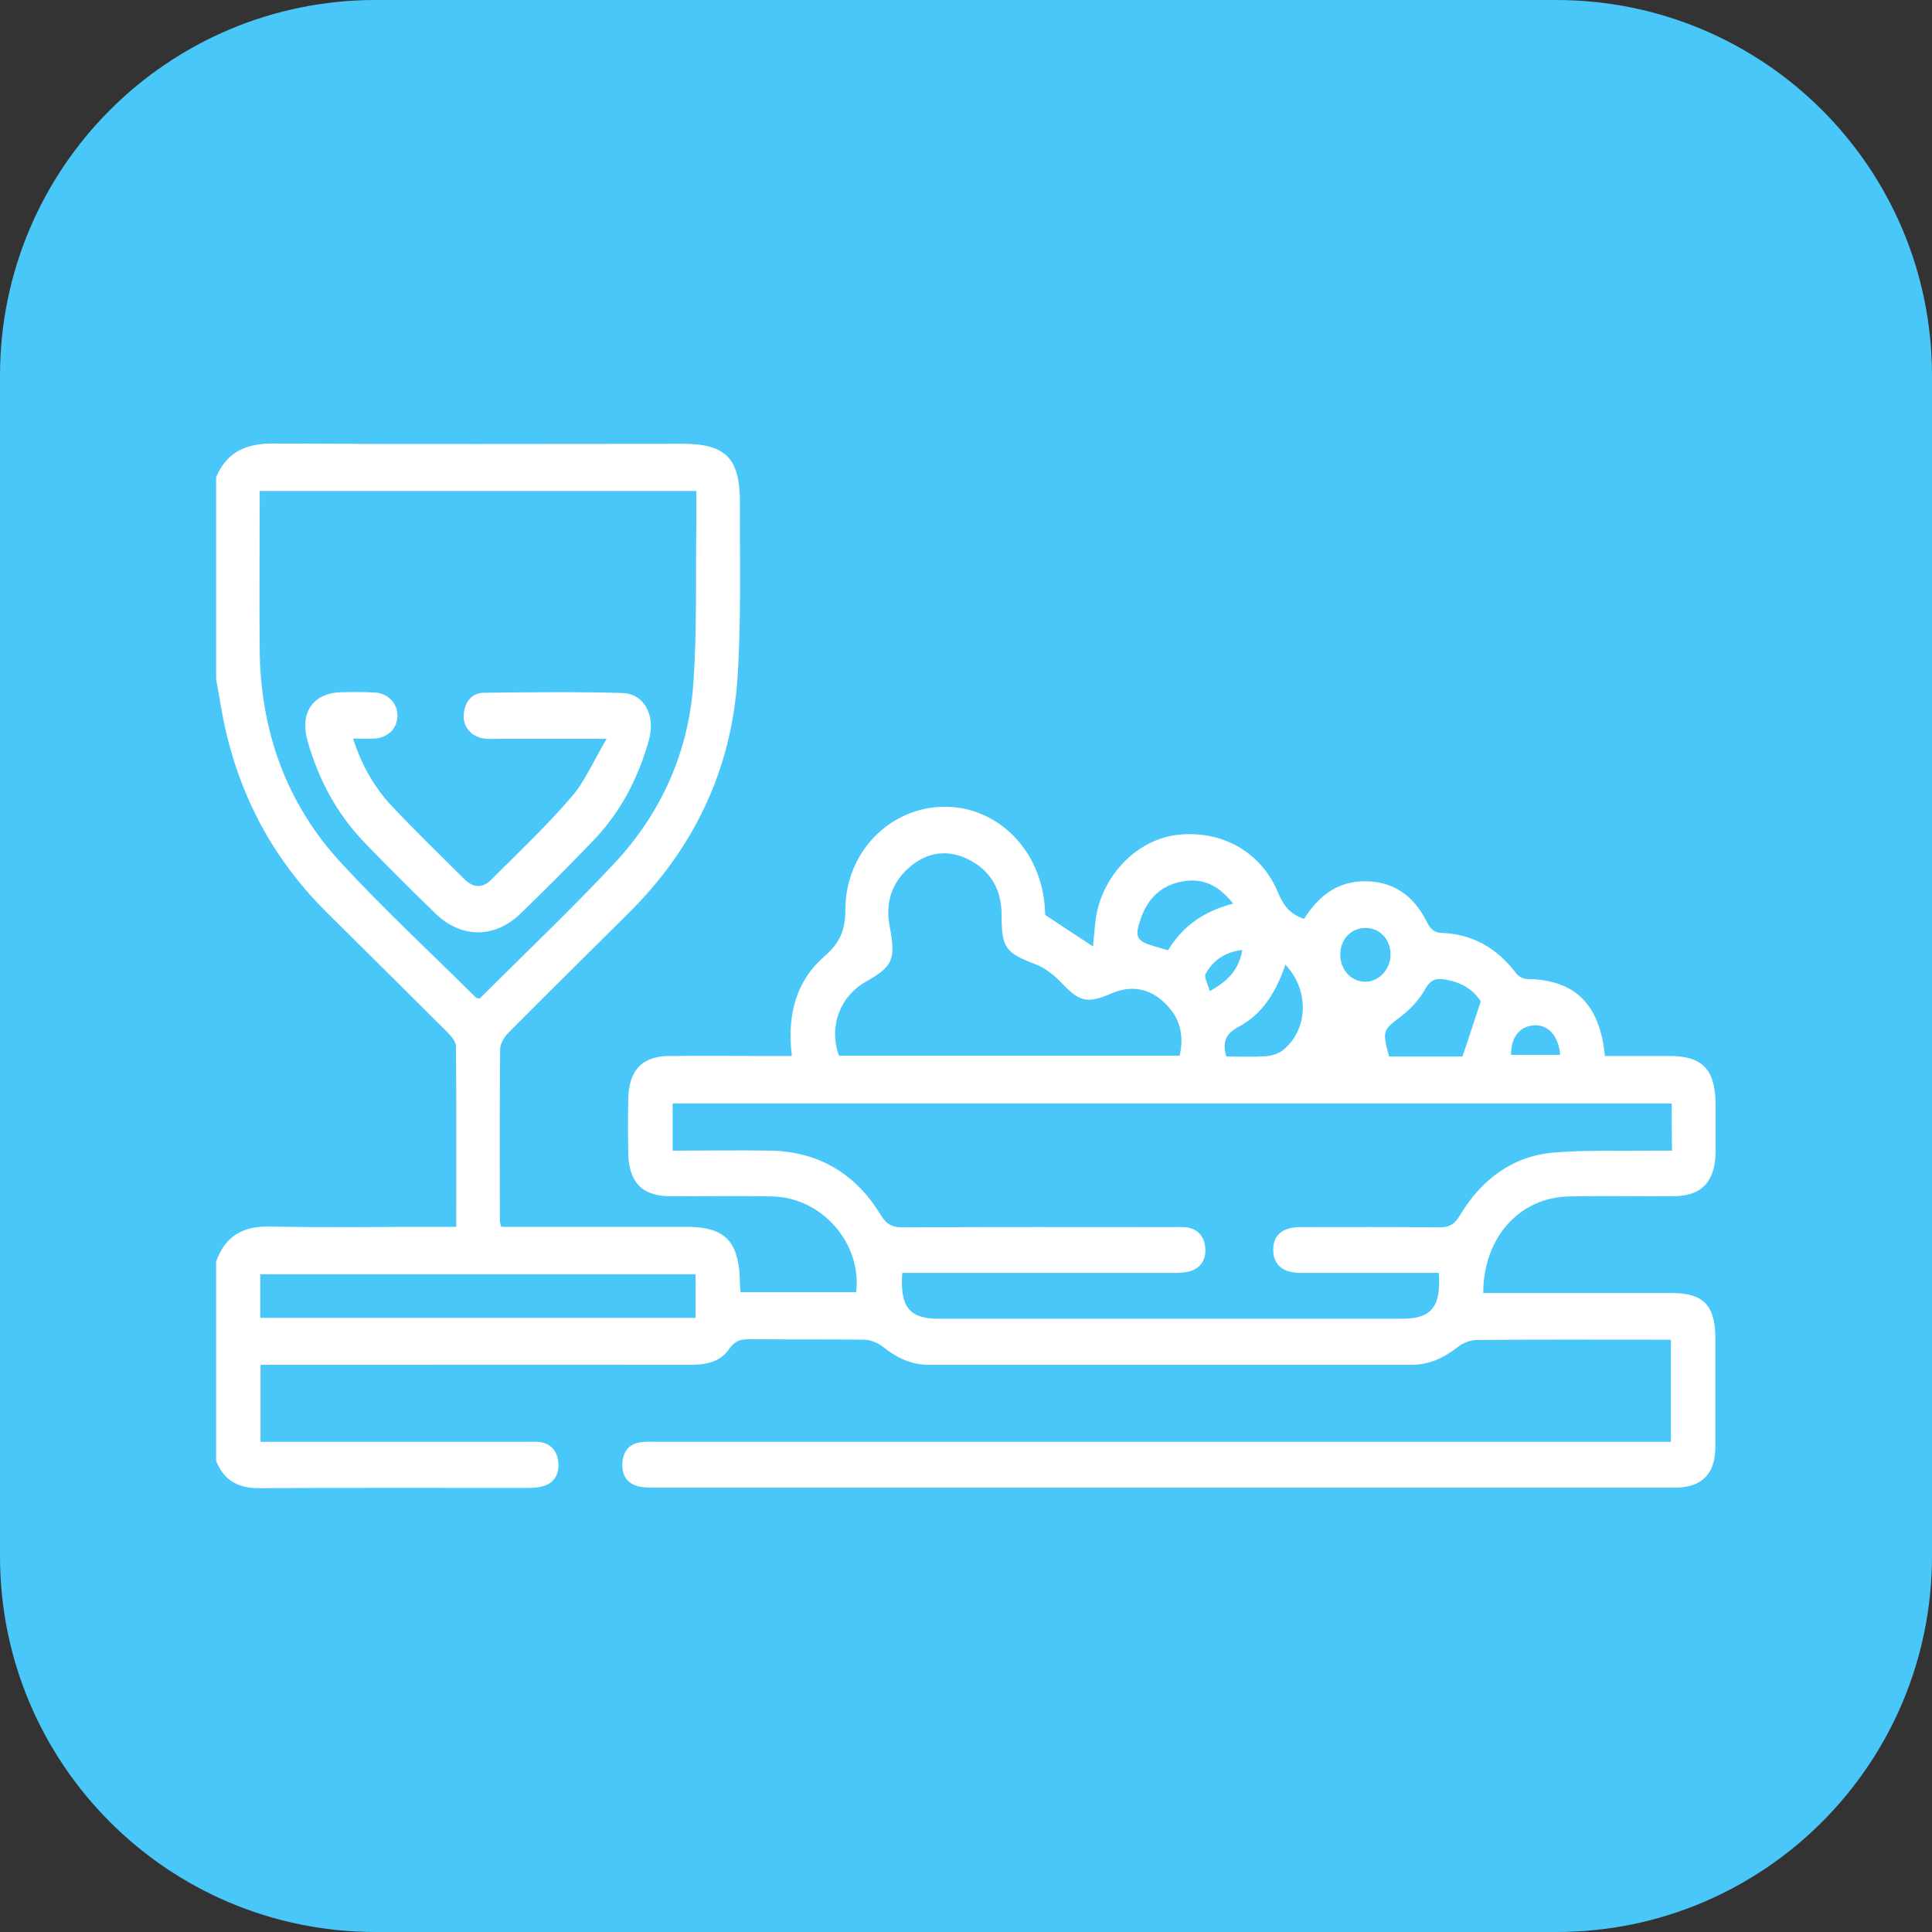
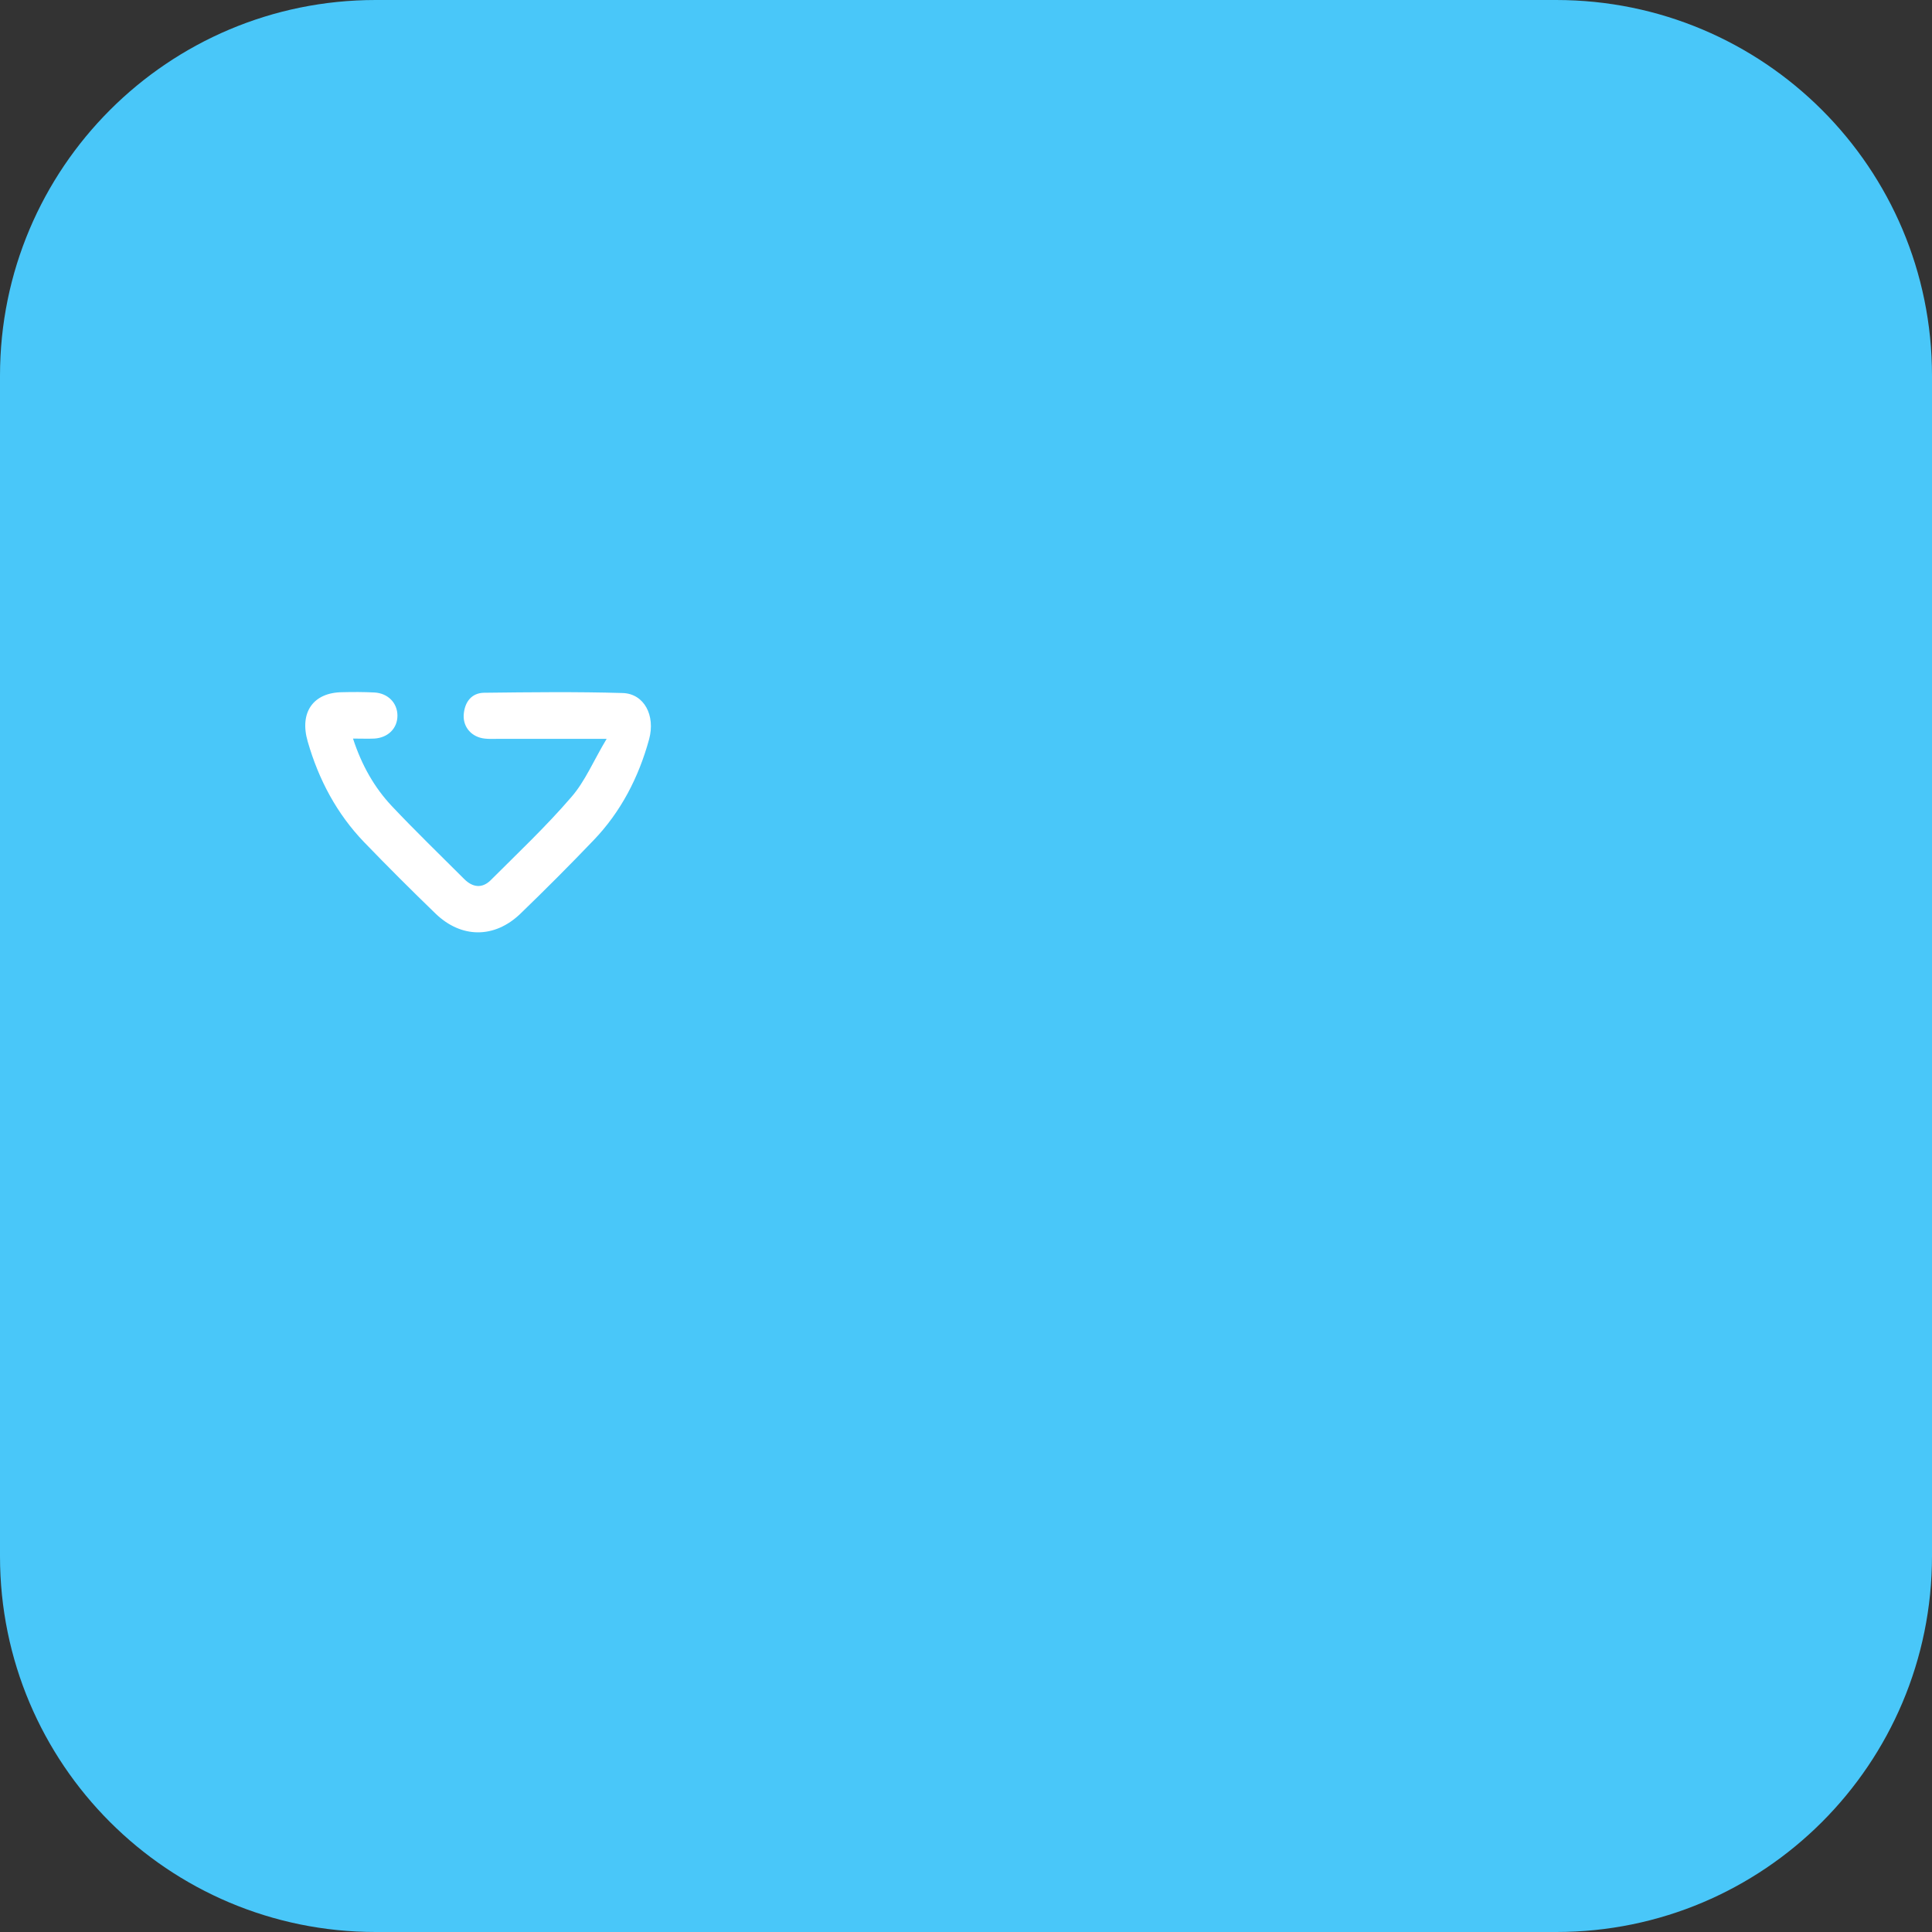
<svg xmlns="http://www.w3.org/2000/svg" id="Layer_1" x="0px" y="0px" viewBox="0 0 70 70" style="enable-background:new 0 0 70 70;" xml:space="preserve">
  <rect x="0" y="0" width="70" height="70" fill="#333333" stroke="none" />
  <style type="text/css">	.st0{fill:#49C7F9;}	.st1{fill:#FFFFFF;}	.st2{fill:#FFFFFF;stroke:#49C7F9;stroke-width:0.5;stroke-miterlimit:10;}	.st3{fill:#FFFFFF;stroke:#49C7F9;stroke-width:0.25;stroke-miterlimit:10;}	.st4{fill:#FFFFFF;stroke:#49C7F9;stroke-width:0.75;stroke-miterlimit:10;}</style>
-   <path class="st0" d="M56.39,70H13.61C6.09,70,0,63.91,0,56.39V13.61C0,6.09,6.09,0,13.61,0h42.77C63.91,0,70,6.09,70,13.61v42.77 C70,63.91,63.91,70,56.39,70z" />
+   <path class="st0" d="M56.39,70H13.61C6.09,70,0,63.91,0,56.39V13.61C0,6.09,6.09,0,13.61,0h42.77C63.91,0,70,6.09,70,13.61v42.77 C70,63.91,63.91,70,56.39,70" />
  <g>
    <g>
-       <path class="st1" d="M7.83,17.29c0.4-0.94,1.11-1.22,2.05-1.22c4.95,0.03,9.9,0.01,14.86,0.01c1.57,0,2.08,0.53,2.07,2.18   c-0.01,2.1,0.05,4.22-0.09,6.31c-0.22,3.37-1.61,6.19-3.92,8.49c-1.46,1.45-2.93,2.9-4.38,4.36c-0.15,0.15-0.3,0.4-0.3,0.6   c-0.02,2.07-0.01,4.14-0.01,6.2c0,0.05,0.02,0.11,0.05,0.23c0.18,0,0.37,0,0.55,0c2.05,0,4.1,0,6.16,0c1.41,0,1.91,0.52,1.94,2.02   c0,0.11,0.01,0.22,0.02,0.35c1.42,0,2.81,0,4.19,0c0.21-1.77-1.23-3.42-3.02-3.47c-1.24-0.03-2.48,0-3.71-0.01   c-1.04,0-1.52-0.51-1.53-1.62c-0.01-0.62-0.01-1.24,0-1.86c0.01-1.07,0.5-1.6,1.5-1.6c1.29-0.01,2.58,0,3.87,0   c0.17,0,0.35,0,0.56,0c-0.18-1.43,0.13-2.69,1.16-3.59c0.56-0.49,0.78-0.93,0.78-1.73c0.01-2.1,1.65-3.71,3.6-3.71   c1.95,0,3.52,1.61,3.63,3.72c0,0.09,0.01,0.19,0.01,0.2c0.61,0.4,1.17,0.77,1.73,1.14c0.05-0.41,0.06-0.87,0.16-1.31   c0.36-1.49,1.59-2.61,2.97-2.74c1.58-0.15,2.99,0.65,3.59,2.13c0.2,0.48,0.46,0.77,0.93,0.92c0.51-0.81,1.19-1.35,2.17-1.36   c1.04-0.01,1.79,0.5,2.27,1.46c0.13,0.25,0.24,0.4,0.54,0.41c1.11,0.04,2,0.54,2.7,1.46c0.08,0.11,0.25,0.21,0.38,0.21   c1.74,0.02,2.65,0.89,2.84,2.79c0.78,0,1.56,0,2.35,0c1.19,0,1.66,0.5,1.66,1.78c0,0.56,0,1.13,0,1.69   c-0.01,1.07-0.5,1.6-1.49,1.61c-1.27,0.01-2.55-0.02-3.82,0.01c-1.79,0.03-3.11,1.49-3.11,3.5c0.18,0,0.37,0,0.55,0   c2.1,0,4.21,0,6.31,0c1.12,0,1.55,0.46,1.55,1.62c0,1.32,0,2.63,0,3.95c0,0.96-0.46,1.44-1.37,1.48c-0.12,0-0.25,0-0.37,0   c-12.19,0-24.37,0-36.56,0c-0.23,0-0.46,0.01-0.69-0.04c-0.42-0.09-0.64-0.39-0.61-0.85c0.03-0.46,0.28-0.72,0.71-0.76   c0.19-0.02,0.39-0.01,0.58-0.01c11.99,0,23.98,0,35.98,0c0.23,0,0.45,0,0.72,0c0-1.24,0-2.43,0-3.7c-0.16,0-0.33,0-0.5,0   c-2.18,0-4.35-0.01-6.53,0.01c-0.24,0-0.51,0.11-0.7,0.26c-0.5,0.39-1.03,0.64-1.66,0.64c-5.84,0-11.67,0-17.51,0   c-0.63,0-1.16-0.26-1.66-0.66c-0.18-0.14-0.43-0.24-0.65-0.25c-1.4-0.02-2.79,0-4.19-0.02c-0.3,0-0.51,0.06-0.71,0.34   c-0.34,0.5-0.86,0.59-1.42,0.59c-4.97-0.01-9.94,0-14.91,0c-0.21,0-0.42,0-0.66,0c0,0.94,0,1.83,0,2.79c0.2,0,0.39,0,0.58,0   c3.01,0,6.01,0,9.02,0c0.18,0,0.36-0.01,0.53,0.01c0.4,0.06,0.63,0.33,0.66,0.76c0.03,0.43-0.17,0.73-0.56,0.84   c-0.2,0.06-0.42,0.06-0.63,0.06c-3.2,0-6.4-0.01-9.6,0.01c-0.75,0.01-1.31-0.23-1.61-0.99c0-2.41,0-4.81,0-7.22   c0.33-0.93,0.97-1.28,1.9-1.27c2.07,0.04,4.14,0.01,6.2,0.01c0.19,0,0.38,0,0.6,0c0-2.23,0.01-4.39-0.01-6.55   c0-0.16-0.17-0.35-0.3-0.49c-1.45-1.45-2.92-2.9-4.38-4.35c-1.82-1.8-3.05-3.98-3.65-6.54c-0.15-0.63-0.24-1.28-0.36-1.92   C7.83,22.18,7.83,19.74,7.83,17.29z M9.41,17.79c0,1.96-0.02,3.87,0,5.78c0.03,2.94,0.98,5.54,2.9,7.64   c1.58,1.72,3.29,3.3,4.94,4.94c0.02,0.02,0.06,0.01,0.13,0.03c1.62-1.62,3.3-3.21,4.88-4.9c1.67-1.79,2.68-3.98,2.86-6.5   c0.14-1.98,0.08-3.98,0.11-5.97c0-0.33,0-0.66,0-1.02C19.95,17.79,14.72,17.79,9.41,17.79z M60.57,39.98c-12.1,0-24.14,0-36.2,0   c0,0.57,0,1.12,0,1.71c1.21,0,2.37-0.02,3.54,0c1.71,0.03,3.07,0.8,4,2.33c0.21,0.35,0.43,0.45,0.8,0.45   c3.25-0.02,6.51-0.01,9.76-0.01c0.18,0,0.36-0.01,0.53,0.01c0.41,0.06,0.64,0.34,0.67,0.75c0.03,0.42-0.17,0.73-0.56,0.84   c-0.2,0.06-0.42,0.06-0.63,0.06c-3.06,0-6.12,0-9.18,0c-0.21,0-0.41,0-0.61,0c-0.09,1.23,0.26,1.66,1.31,1.66   c5.61,0,11.21,0,16.82,0c1.04,0,1.4-0.44,1.31-1.66c-0.18,0-0.37,0-0.56,0c-1.49,0-2.97,0-4.46,0c-0.64,0-0.98-0.31-0.98-0.84   c0-0.53,0.34-0.82,0.99-0.82c1.68,0,3.36-0.01,5.04,0.01c0.34,0,0.53-0.1,0.72-0.41c0.79-1.33,1.92-2.17,3.41-2.3   c1.21-0.1,2.44-0.05,3.66-0.07c0.2,0,0.41,0,0.63,0C60.57,41.08,60.57,40.55,60.57,39.98z M42.74,38.25   c0.18-0.77-0.01-1.41-0.54-1.91c-0.58-0.56-1.25-0.65-1.97-0.33c-0.85,0.37-1.14,0.27-1.78-0.41c-0.27-0.28-0.6-0.54-0.95-0.67   c-1.07-0.41-1.21-0.58-1.21-1.78c0-0.92-0.4-1.59-1.16-1.99c-0.75-0.39-1.49-0.31-2.14,0.23c-0.67,0.56-0.93,1.3-0.75,2.2   c0.22,1.17,0.11,1.43-0.87,1.98c-0.95,0.54-1.35,1.64-0.97,2.68C34.48,38.25,38.58,38.25,42.74,38.25z M9.43,47.75   c5.29,0,10.53,0,15.77,0c0-0.56,0-1.07,0-1.58c-5.27,0-10.51,0-15.77,0C9.43,46.71,9.43,47.21,9.43,47.75z M50.33,38.28   c0.15,0,0.33,0,0.5,0c0.75,0,1.51,0,2.16,0c0.24-0.71,0.44-1.33,0.66-2c-0.29-0.45-0.74-0.7-1.29-0.79   c-0.32-0.06-0.54,0.01-0.73,0.36c-0.21,0.37-0.52,0.71-0.86,0.97C50.11,37.32,50.07,37.34,50.33,38.28z M46.57,34.95   c-0.33,0.99-0.83,1.79-1.67,2.24c-0.46,0.24-0.63,0.53-0.47,1.09c0.47,0,0.94,0.02,1.41-0.01c0.21-0.01,0.46-0.08,0.63-0.21   C47.4,37.32,47.46,35.89,46.57,34.95z M44.68,32.74c-0.56-0.71-1.16-0.95-1.91-0.79c-0.71,0.15-1.19,0.61-1.44,1.34   c-0.23,0.66-0.15,0.81,0.48,0.99c0.17,0.05,0.33,0.1,0.51,0.15C42.88,33.51,43.67,33,44.68,32.74z M49.48,33.62   c-0.52,0-0.91,0.4-0.92,0.95c-0.01,0.54,0.37,0.98,0.87,1c0.51,0.02,0.95-0.43,0.95-0.98C50.39,34.04,49.99,33.62,49.48,33.62z    M54.75,38.22c0.59,0,1.19,0,1.78,0c-0.07-0.71-0.44-1.1-0.96-1.07C55.05,37.19,54.74,37.59,54.75,38.22z M43.83,35.91   c0.67-0.37,1.06-0.78,1.18-1.49c-0.61,0.07-1.05,0.36-1.33,0.87C43.62,35.41,43.77,35.66,43.83,35.91z" />
      <path class="st1" d="M12.79,26.76c0.32,0.98,0.78,1.78,1.41,2.45c0.85,0.9,1.74,1.76,2.62,2.64c0.3,0.3,0.64,0.35,0.95,0.05   c0.99-0.99,2.01-1.95,2.93-3.02c0.5-0.57,0.81-1.33,1.28-2.11c-1.44,0-2.69,0-3.94,0c-0.16,0-0.32,0.01-0.48-0.01   c-0.46-0.05-0.78-0.4-0.76-0.85c0.03-0.48,0.29-0.8,0.73-0.81c1.68-0.02,3.36-0.04,5.04,0.01c0.77,0.03,1.18,0.81,0.95,1.67   c-0.38,1.39-1.03,2.64-2.01,3.66c-0.87,0.91-1.76,1.8-2.66,2.67c-0.94,0.9-2.14,0.89-3.07-0.01c-0.88-0.85-1.74-1.71-2.59-2.59   c-0.98-1.02-1.64-2.25-2.04-3.64c-0.31-1.06,0.2-1.78,1.25-1.79c0.39-0.01,0.78-0.01,1.17,0.01c0.49,0.03,0.83,0.38,0.83,0.84   c0,0.46-0.34,0.8-0.84,0.83C13.33,26.77,13.1,26.76,12.79,26.76z" />
    </g>
  </g>
</svg>